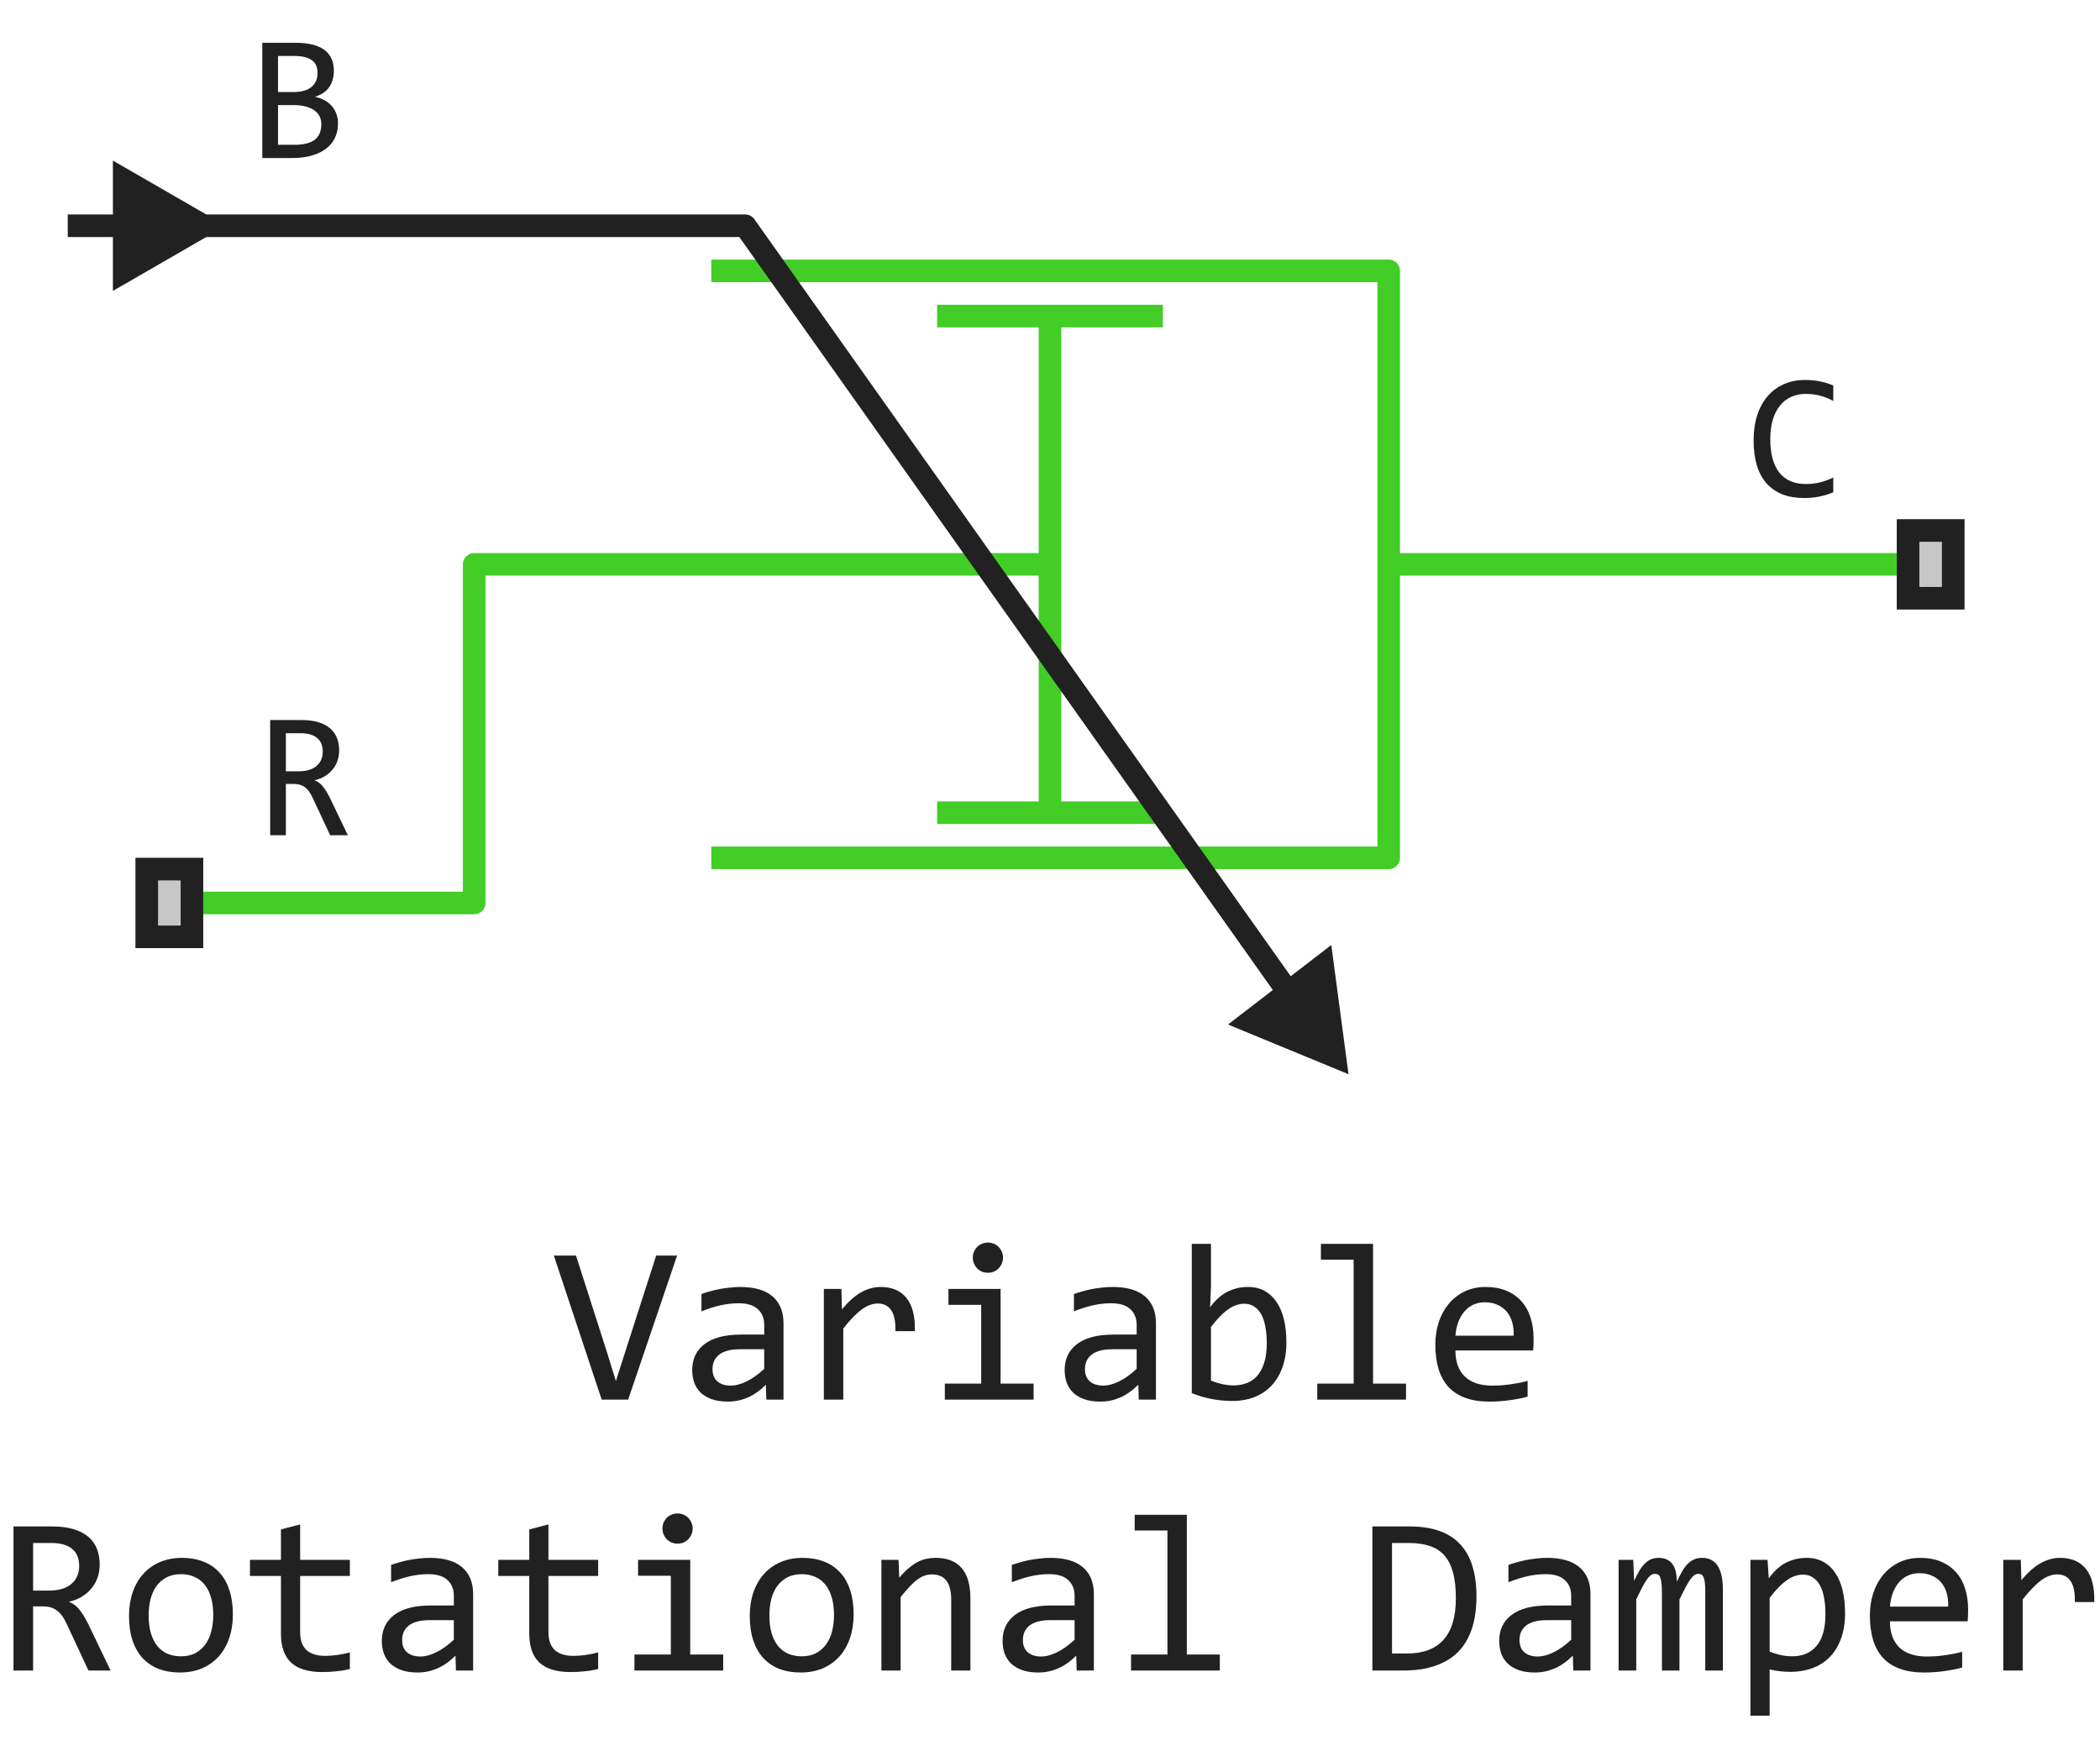
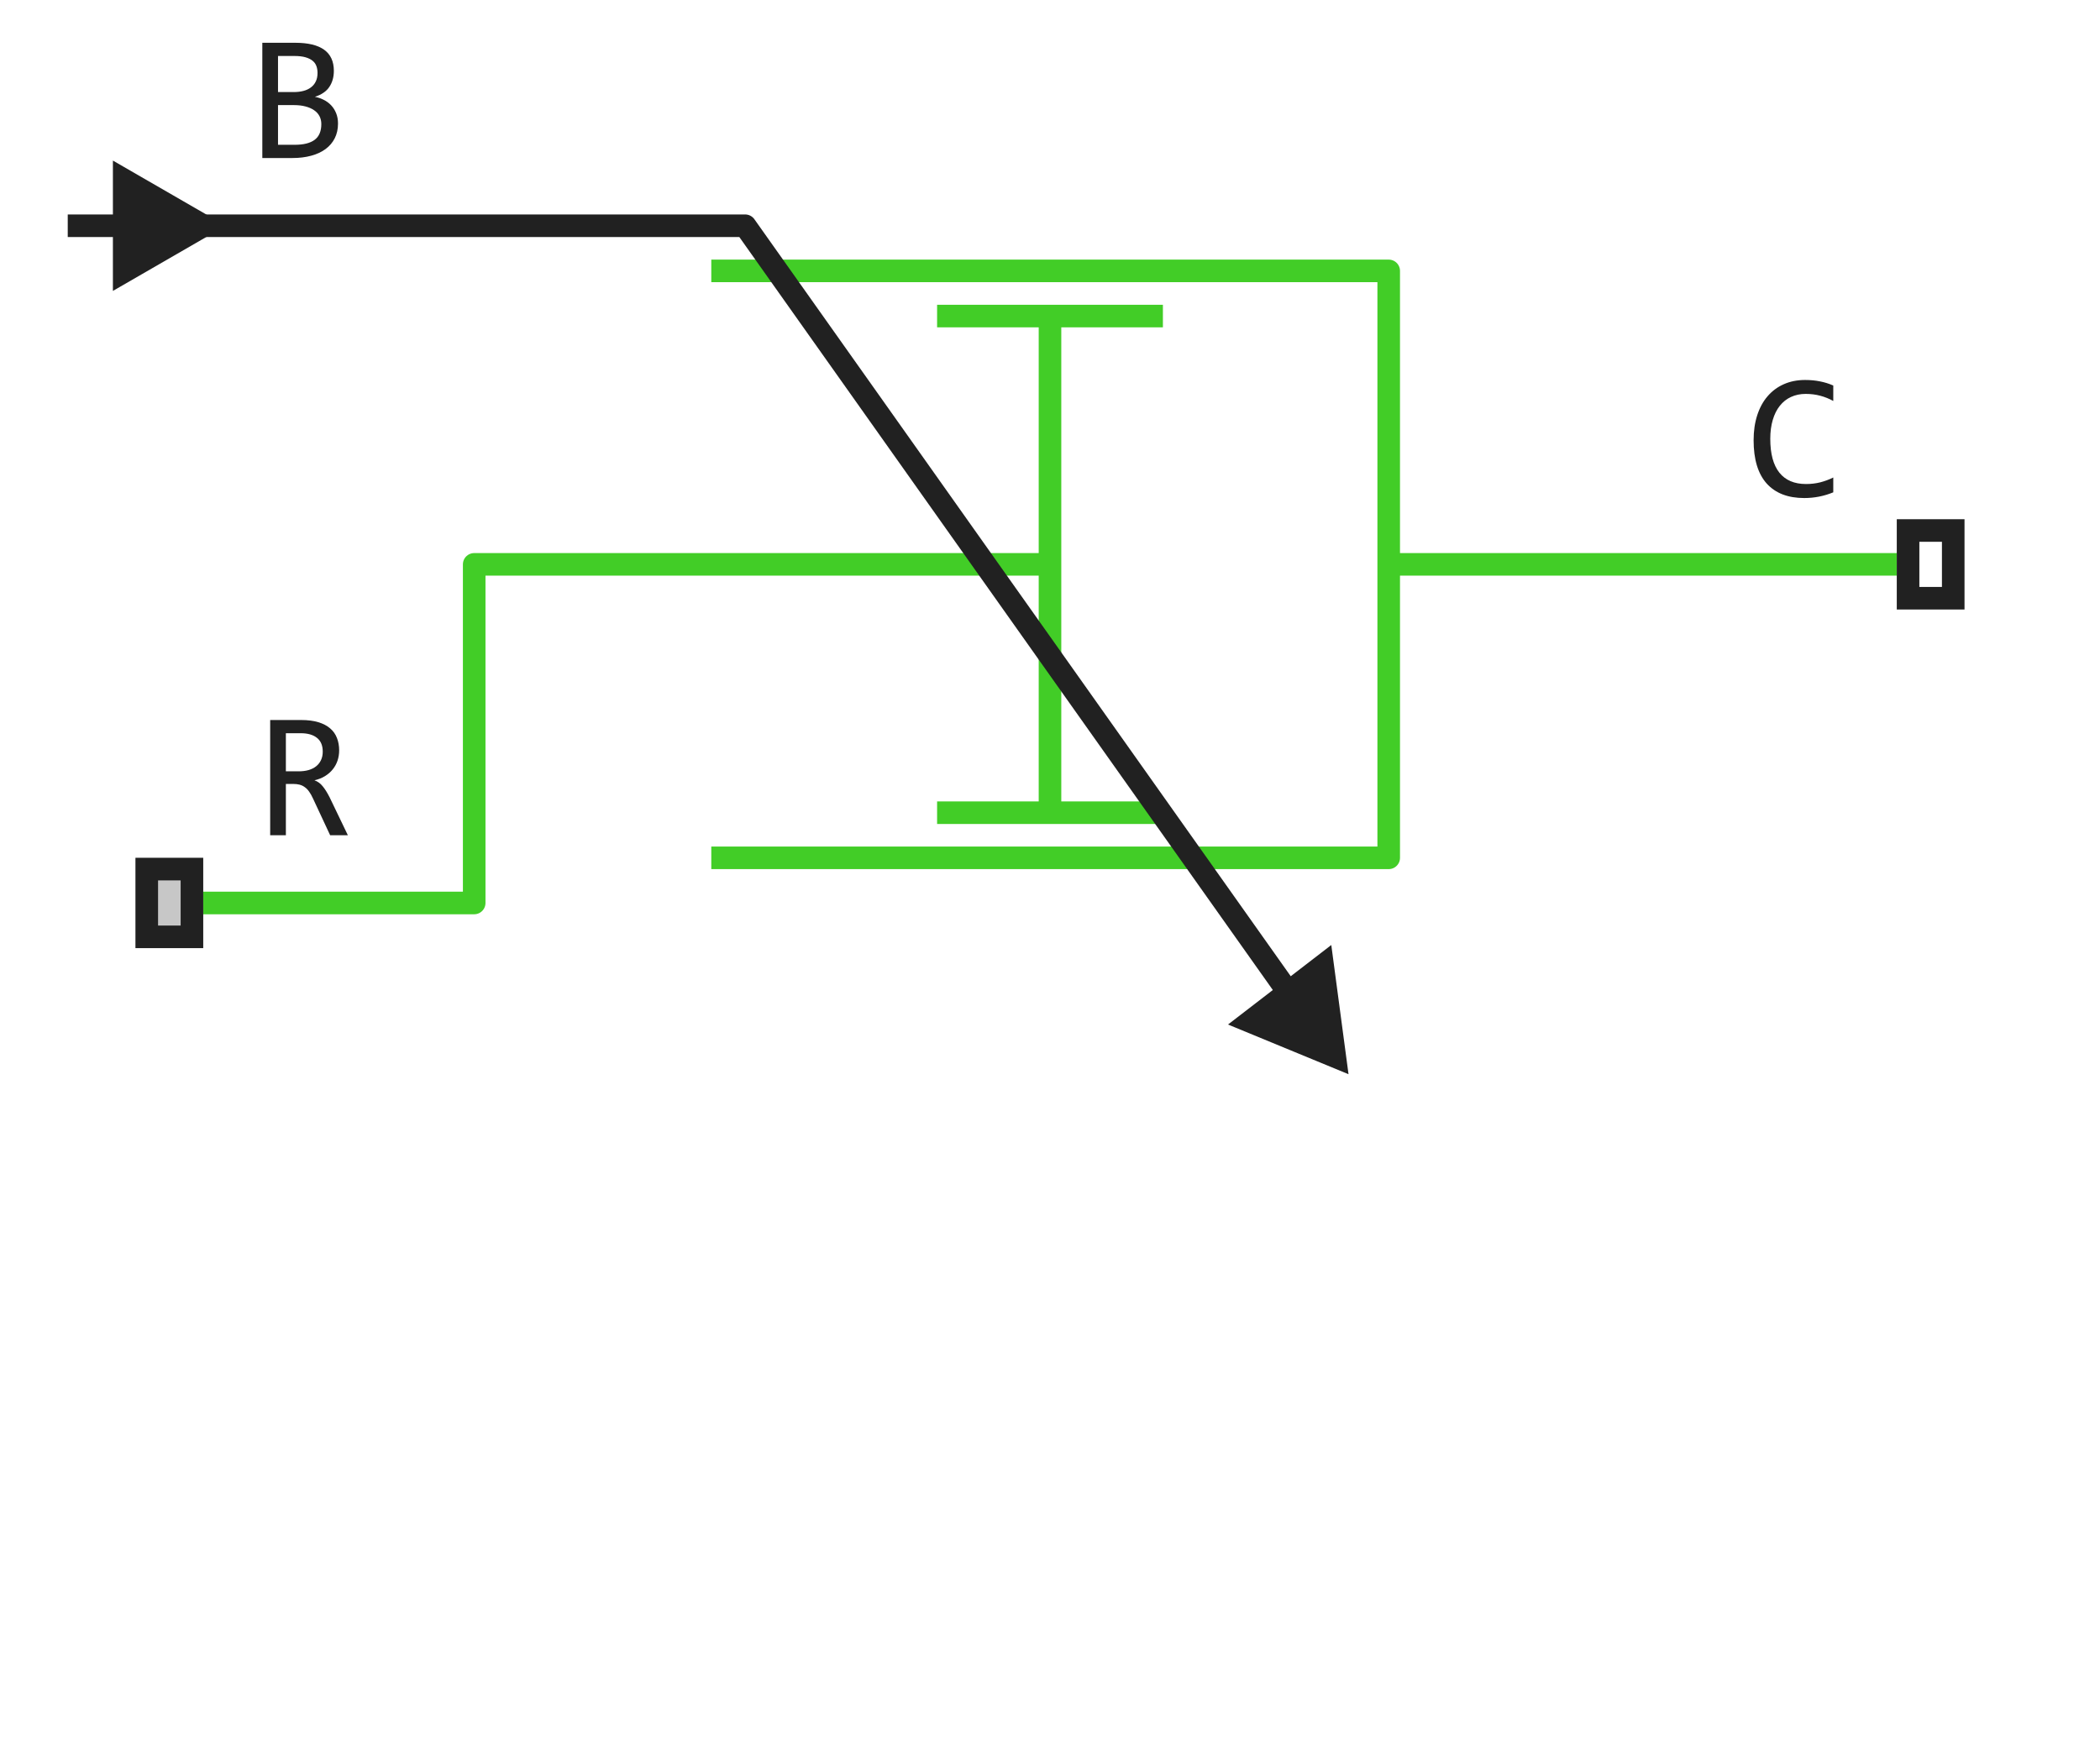
<svg xmlns="http://www.w3.org/2000/svg" width="93" height="78" viewBox="0 0 93 78" fill="none">
  <path d="M31.5 12H61.5V25M31.5 38H61.5V25M9 40H21V25H46.5M46.5 25V14M46.5 25V36M61.5 25H84M41.5 14H46.5M51.5 14H46.5M51.5 36H46.5M41.5 36H46.5" stroke="#42CD27" stroke-linejoin="round" />
  <path d="M9 10H33L58.5 46" stroke="#212121" stroke-linejoin="round" />
  <path d="M59.72 47.585L58.957 41.862L54.383 45.384L59.72 47.585Z" fill="#212121" />
  <path d="M81.188 21.809C80.779 21.978 80.35 22.062 79.902 22.062C79.181 22.062 78.626 21.848 78.238 21.418C77.853 20.986 77.66 20.348 77.66 19.504C77.66 19.095 77.713 18.725 77.82 18.395C77.927 18.064 78.079 17.784 78.277 17.555C78.475 17.323 78.715 17.145 78.996 17.02C79.277 16.895 79.592 16.832 79.941 16.832C80.178 16.832 80.398 16.853 80.602 16.895C80.805 16.934 81 16.995 81.188 17.078V17.762C81.003 17.66 80.811 17.583 80.613 17.531C80.415 17.477 80.199 17.449 79.965 17.449C79.725 17.449 79.508 17.495 79.312 17.586C79.12 17.674 78.956 17.805 78.82 17.977C78.685 18.146 78.581 18.354 78.508 18.602C78.435 18.846 78.398 19.126 78.398 19.441C78.398 20.103 78.533 20.602 78.801 20.938C79.069 21.273 79.462 21.441 79.981 21.441C80.199 21.441 80.409 21.417 80.609 21.367C80.81 21.315 81.003 21.244 81.188 21.152V21.809Z" fill="#212121" />
-   <path d="M84 27V23H87V27H84Z" fill="#C7C7C7" />
  <path fill-rule="evenodd" clip-rule="evenodd" d="M85 24V26H86V24H85ZM84 27H87V23H84V27Z" fill="#212121" />
  <path d="M14.969 5.473C14.969 5.717 14.921 5.935 14.824 6.125C14.73 6.312 14.595 6.471 14.418 6.602C14.243 6.732 14.031 6.831 13.781 6.898C13.534 6.966 13.258 7 12.953 7H11.617V1.895H13.078C14.216 1.895 14.785 2.309 14.785 3.137C14.785 3.413 14.719 3.65 14.586 3.848C14.456 4.046 14.242 4.193 13.945 4.289C14.083 4.315 14.213 4.359 14.336 4.422C14.461 4.484 14.57 4.565 14.664 4.664C14.758 4.763 14.832 4.88 14.887 5.016C14.941 5.151 14.969 5.303 14.969 5.473ZM14.062 3.23C14.062 3.126 14.047 3.029 14.016 2.938C13.984 2.844 13.93 2.764 13.852 2.699C13.773 2.632 13.668 2.578 13.535 2.539C13.402 2.5 13.234 2.48 13.031 2.48H12.312V4.078H13.008C13.167 4.078 13.31 4.061 13.438 4.027C13.568 3.993 13.678 3.941 13.77 3.871C13.863 3.801 13.935 3.714 13.984 3.609C14.037 3.503 14.062 3.376 14.062 3.23ZM14.23 5.496C14.23 5.366 14.203 5.249 14.148 5.145C14.094 5.04 14.014 4.953 13.91 4.883C13.806 4.81 13.678 4.754 13.527 4.715C13.379 4.676 13.211 4.656 13.023 4.656H12.312V6.414H13.047C13.445 6.414 13.742 6.34 13.938 6.191C14.133 6.043 14.23 5.811 14.23 5.496Z" fill="#212121" />
  <path d="M15.406 37H14.621L13.859 35.367C13.802 35.242 13.743 35.139 13.684 35.059C13.624 34.975 13.559 34.91 13.488 34.863C13.421 34.814 13.345 34.779 13.262 34.758C13.181 34.737 13.09 34.727 12.988 34.727H12.66V37H11.965V31.895H13.332C13.629 31.895 13.884 31.927 14.098 31.992C14.311 32.057 14.486 32.148 14.621 32.266C14.759 32.383 14.859 32.525 14.922 32.691C14.987 32.855 15.02 33.038 15.02 33.238C15.02 33.397 14.996 33.548 14.949 33.691C14.902 33.832 14.832 33.961 14.738 34.078C14.647 34.193 14.533 34.293 14.395 34.379C14.259 34.462 14.103 34.525 13.926 34.566C14.069 34.616 14.19 34.703 14.289 34.828C14.391 34.95 14.493 35.115 14.598 35.32L15.406 37ZM14.293 33.297C14.293 33.023 14.207 32.819 14.035 32.684C13.866 32.548 13.626 32.48 13.316 32.48H12.66V34.168H13.223C13.387 34.168 13.534 34.15 13.664 34.113C13.797 34.074 13.909 34.018 14 33.945C14.094 33.87 14.165 33.779 14.215 33.672C14.267 33.562 14.293 33.438 14.293 33.297Z" fill="#212121" />
  <path d="M6 42V38H9V42H6Z" fill="#C7C7C7" />
  <path fill-rule="evenodd" clip-rule="evenodd" d="M7 39V41H8V39H7ZM6 42H9V38H6V42Z" fill="#212121" />
  <path d="M10 10L5 7.113V12.887L10 10ZM5.5 9.5H3V10.5H5.5V9.5Z" fill="#212121" />
-   <path d="M29.986 55.618L27.818 62H26.646L24.527 55.618H25.509L26.886 59.92L27.276 61.18L27.677 59.92L29.059 55.618H29.986ZM33.937 62L33.917 61.341C33.65 61.605 33.378 61.795 33.102 61.912C32.828 62.029 32.54 62.088 32.237 62.088C31.957 62.088 31.718 62.052 31.52 61.98C31.321 61.909 31.157 61.811 31.026 61.688C30.899 61.56 30.805 61.412 30.743 61.243C30.685 61.074 30.655 60.89 30.655 60.691C30.655 60.2 30.838 59.816 31.202 59.539C31.57 59.259 32.112 59.119 32.828 59.119H33.844V58.69C33.844 58.4 33.751 58.169 33.565 57.996C33.38 57.82 33.097 57.732 32.716 57.732C32.439 57.732 32.166 57.763 31.895 57.825C31.629 57.887 31.352 57.975 31.065 58.089V57.322C31.173 57.283 31.292 57.246 31.422 57.21C31.555 57.171 31.695 57.137 31.842 57.107C31.988 57.078 32.141 57.055 32.301 57.039C32.46 57.02 32.621 57.01 32.784 57.01C33.08 57.01 33.347 57.042 33.585 57.107C33.823 57.172 34.023 57.272 34.185 57.405C34.352 57.539 34.478 57.706 34.566 57.908C34.654 58.11 34.698 58.348 34.698 58.621V62H33.937ZM33.844 59.769H32.765C32.553 59.769 32.371 59.79 32.218 59.832C32.065 59.874 31.939 59.935 31.842 60.013C31.744 60.091 31.671 60.185 31.622 60.296C31.576 60.403 31.554 60.525 31.554 60.662C31.554 60.757 31.568 60.848 31.598 60.935C31.627 61.02 31.674 61.097 31.739 61.165C31.804 61.23 31.889 61.282 31.993 61.321C32.097 61.36 32.224 61.38 32.374 61.38C32.569 61.38 32.792 61.321 33.043 61.204C33.297 61.084 33.564 60.895 33.844 60.638V59.769ZM36.485 57.098H37.262L37.286 58.001C37.576 57.653 37.861 57.4 38.141 57.244C38.424 57.088 38.709 57.01 38.995 57.01C39.503 57.01 39.887 57.174 40.148 57.503C40.411 57.832 40.533 58.32 40.514 58.968H39.654C39.664 58.538 39.601 58.227 39.464 58.035C39.33 57.84 39.133 57.742 38.873 57.742C38.759 57.742 38.644 57.763 38.526 57.806C38.412 57.845 38.294 57.91 38.17 58.001C38.05 58.089 37.921 58.203 37.784 58.343C37.648 58.483 37.501 58.652 37.345 58.851V62H36.485V57.098ZM43.453 57.801H42.003V57.098H44.312V61.292H45.773V62H41.842V61.292H43.453V57.801ZM43.751 55.042C43.845 55.042 43.933 55.06 44.015 55.096C44.096 55.128 44.166 55.175 44.225 55.237C44.286 55.299 44.334 55.371 44.366 55.452C44.402 55.53 44.42 55.617 44.42 55.711C44.42 55.802 44.402 55.888 44.366 55.97C44.334 56.051 44.286 56.123 44.225 56.185C44.166 56.246 44.096 56.295 44.015 56.331C43.933 56.364 43.845 56.38 43.751 56.38C43.657 56.38 43.569 56.364 43.487 56.331C43.406 56.295 43.334 56.246 43.273 56.185C43.214 56.123 43.167 56.051 43.131 55.97C43.098 55.888 43.082 55.802 43.082 55.711C43.082 55.617 43.098 55.53 43.131 55.452C43.167 55.371 43.214 55.299 43.273 55.237C43.334 55.175 43.406 55.128 43.487 55.096C43.569 55.06 43.657 55.042 43.751 55.042ZM50.431 62L50.411 61.341C50.144 61.605 49.872 61.795 49.596 61.912C49.322 62.029 49.034 62.088 48.731 62.088C48.452 62.088 48.212 62.052 48.014 61.98C47.815 61.909 47.651 61.811 47.52 61.688C47.394 61.56 47.299 61.412 47.237 61.243C47.179 61.074 47.149 60.89 47.149 60.691C47.149 60.2 47.332 59.816 47.696 59.539C48.064 59.259 48.606 59.119 49.322 59.119H50.338V58.69C50.338 58.4 50.245 58.169 50.06 57.996C49.874 57.82 49.591 57.732 49.21 57.732C48.933 57.732 48.66 57.763 48.39 57.825C48.123 57.887 47.846 57.975 47.56 58.089V57.322C47.667 57.283 47.786 57.246 47.916 57.21C48.05 57.171 48.19 57.137 48.336 57.107C48.482 57.078 48.635 57.055 48.795 57.039C48.954 57.02 49.116 57.01 49.278 57.01C49.575 57.01 49.842 57.042 50.079 57.107C50.317 57.172 50.517 57.272 50.68 57.405C50.846 57.539 50.973 57.706 51.06 57.908C51.148 58.11 51.192 58.348 51.192 58.621V62H50.431ZM50.338 59.769H49.259C49.047 59.769 48.865 59.79 48.712 59.832C48.559 59.874 48.434 59.935 48.336 60.013C48.238 60.091 48.165 60.185 48.116 60.296C48.071 60.403 48.048 60.525 48.048 60.662C48.048 60.757 48.062 60.848 48.092 60.935C48.121 61.02 48.168 61.097 48.233 61.165C48.298 61.23 48.383 61.282 48.487 61.321C48.592 61.36 48.718 61.38 48.868 61.38C49.063 61.38 49.286 61.321 49.537 61.204C49.791 61.084 50.058 60.895 50.338 60.638V59.769ZM56.969 59.461C56.969 59.868 56.912 60.232 56.798 60.555C56.687 60.874 56.528 61.145 56.319 61.37C56.114 61.592 55.864 61.762 55.567 61.883C55.271 62 54.938 62.059 54.566 62.059C54.277 62.059 53.98 62.031 53.678 61.976C53.375 61.92 53.075 61.832 52.779 61.712V55.101H53.629V57L53.59 57.908C53.834 57.579 54.094 57.348 54.371 57.215C54.651 57.078 54.95 57.01 55.27 57.01C55.55 57.01 55.795 57.068 56.007 57.185C56.218 57.303 56.396 57.469 56.539 57.684C56.682 57.895 56.79 58.152 56.861 58.455C56.933 58.755 56.969 59.09 56.969 59.461ZM56.1 59.5C56.1 59.243 56.08 59.007 56.041 58.792C56.005 58.577 55.947 58.393 55.865 58.24C55.784 58.087 55.68 57.968 55.553 57.884C55.426 57.796 55.274 57.752 55.099 57.752C54.991 57.752 54.882 57.77 54.772 57.806C54.661 57.838 54.545 57.895 54.425 57.977C54.308 58.055 54.182 58.16 54.049 58.294C53.919 58.424 53.779 58.587 53.629 58.782V61.16C53.795 61.225 53.964 61.277 54.137 61.316C54.309 61.352 54.474 61.37 54.63 61.37C54.825 61.37 55.011 61.339 55.187 61.277C55.366 61.215 55.522 61.113 55.655 60.97C55.792 60.823 55.899 60.631 55.977 60.394C56.059 60.153 56.1 59.855 56.1 59.5ZM59.947 55.799H58.497V55.101H60.807V61.292H62.267V62H58.336V61.292H59.947V55.799ZM67.916 59.29C67.916 59.41 67.914 59.511 67.911 59.593C67.908 59.674 67.903 59.751 67.897 59.822H64.454C64.454 60.324 64.594 60.709 64.874 60.98C65.154 61.246 65.558 61.38 66.085 61.38C66.228 61.38 66.371 61.375 66.515 61.365C66.658 61.352 66.796 61.336 66.93 61.316C67.063 61.297 67.19 61.276 67.311 61.253C67.434 61.227 67.548 61.199 67.652 61.17V61.868C67.421 61.933 67.159 61.985 66.866 62.024C66.576 62.067 66.275 62.088 65.963 62.088C65.543 62.088 65.182 62.031 64.879 61.917C64.576 61.803 64.327 61.639 64.132 61.424C63.94 61.206 63.797 60.94 63.702 60.628C63.611 60.312 63.565 59.956 63.565 59.559C63.565 59.214 63.614 58.888 63.712 58.582C63.813 58.273 63.958 58.003 64.147 57.772C64.338 57.537 64.573 57.352 64.85 57.215C65.126 57.078 65.44 57.01 65.792 57.01C66.134 57.01 66.436 57.063 66.7 57.171C66.964 57.278 67.185 57.431 67.364 57.63C67.546 57.825 67.683 58.065 67.774 58.348C67.869 58.628 67.916 58.942 67.916 59.29ZM67.032 59.168C67.042 58.95 67.021 58.751 66.969 58.572C66.917 58.39 66.835 58.234 66.725 58.103C66.617 57.973 66.482 57.872 66.319 57.801C66.157 57.726 65.968 57.688 65.753 57.688C65.567 57.688 65.398 57.724 65.245 57.796C65.092 57.867 64.96 57.968 64.85 58.099C64.739 58.229 64.649 58.385 64.581 58.567C64.513 58.75 64.47 58.95 64.454 59.168H67.032ZM4.898 74H3.917L2.965 71.959C2.893 71.803 2.82 71.674 2.745 71.573C2.67 71.469 2.589 71.388 2.501 71.329C2.416 71.267 2.322 71.223 2.218 71.197C2.117 71.171 2.003 71.158 1.876 71.158H1.466V74H0.597V67.618H2.306C2.677 67.618 2.996 67.659 3.263 67.74C3.53 67.822 3.748 67.936 3.917 68.082C4.09 68.228 4.215 68.406 4.293 68.614C4.374 68.819 4.415 69.047 4.415 69.298C4.415 69.496 4.386 69.685 4.327 69.864C4.269 70.04 4.181 70.201 4.063 70.348C3.95 70.491 3.806 70.616 3.634 70.724C3.465 70.828 3.269 70.906 3.048 70.958C3.227 71.02 3.378 71.129 3.502 71.285C3.629 71.438 3.757 71.643 3.888 71.9L4.898 74ZM3.507 69.371C3.507 69.029 3.399 68.774 3.185 68.605C2.973 68.435 2.674 68.351 2.286 68.351H1.466V70.46H2.169C2.374 70.46 2.558 70.437 2.721 70.392C2.887 70.343 3.027 70.273 3.141 70.182C3.258 70.087 3.347 69.973 3.409 69.84C3.474 69.703 3.507 69.547 3.507 69.371ZM10.313 71.51C10.313 71.891 10.26 72.241 10.152 72.56C10.045 72.875 9.89 73.147 9.688 73.375C9.487 73.6 9.241 73.775 8.951 73.902C8.661 74.026 8.333 74.088 7.965 74.088C7.613 74.088 7.298 74.034 7.018 73.927C6.741 73.816 6.505 73.655 6.31 73.443C6.118 73.232 5.969 72.97 5.865 72.657C5.764 72.345 5.714 71.985 5.714 71.578C5.714 71.197 5.768 70.851 5.875 70.538C5.982 70.222 6.137 69.952 6.339 69.728C6.541 69.5 6.786 69.324 7.076 69.2C7.366 69.073 7.695 69.01 8.062 69.01C8.414 69.01 8.728 69.065 9.005 69.176C9.285 69.283 9.521 69.443 9.713 69.654C9.908 69.863 10.056 70.123 10.157 70.436C10.261 70.748 10.313 71.106 10.313 71.51ZM9.444 71.549C9.444 71.246 9.41 70.982 9.342 70.758C9.277 70.53 9.182 70.341 9.059 70.191C8.935 70.038 8.784 69.924 8.604 69.85C8.429 69.772 8.232 69.732 8.014 69.732C7.76 69.732 7.542 69.783 7.359 69.884C7.18 69.981 7.032 70.113 6.915 70.279C6.801 70.445 6.716 70.639 6.661 70.86C6.609 71.079 6.583 71.308 6.583 71.549C6.583 71.852 6.616 72.117 6.681 72.345C6.749 72.573 6.845 72.763 6.969 72.916C7.092 73.066 7.242 73.18 7.418 73.258C7.594 73.333 7.792 73.37 8.014 73.37C8.268 73.37 8.484 73.321 8.663 73.224C8.845 73.123 8.993 72.989 9.107 72.823C9.225 72.657 9.309 72.465 9.361 72.247C9.417 72.026 9.444 71.793 9.444 71.549ZM15.494 73.932C15.302 73.981 15.104 74.015 14.898 74.034C14.693 74.057 14.485 74.068 14.273 74.068C13.658 74.068 13.199 73.93 12.896 73.653C12.594 73.373 12.442 72.945 12.442 72.369V69.811H11.07V69.098H12.442V67.75L13.292 67.53V69.098H15.494V69.811H13.292V72.301C13.292 72.652 13.385 72.916 13.57 73.092C13.759 73.264 14.036 73.351 14.4 73.351C14.557 73.351 14.727 73.339 14.913 73.316C15.099 73.29 15.292 73.251 15.494 73.199V73.932ZM20.191 74L20.172 73.341C19.905 73.605 19.633 73.795 19.356 73.912C19.083 74.029 18.795 74.088 18.492 74.088C18.212 74.088 17.973 74.052 17.774 73.981C17.576 73.909 17.412 73.811 17.281 73.688C17.154 73.561 17.06 73.412 16.998 73.243C16.939 73.074 16.91 72.89 16.91 72.691C16.91 72.2 17.092 71.816 17.457 71.539C17.825 71.259 18.367 71.119 19.083 71.119H20.099V70.689C20.099 70.4 20.006 70.169 19.82 69.996C19.635 69.82 19.352 69.732 18.971 69.732C18.694 69.732 18.421 69.763 18.15 69.825C17.884 69.887 17.607 69.975 17.32 70.089V69.322C17.428 69.283 17.547 69.246 17.677 69.21C17.81 69.171 17.95 69.137 18.097 69.107C18.243 69.078 18.396 69.055 18.556 69.039C18.715 69.019 18.876 69.01 19.039 69.01C19.335 69.01 19.602 69.042 19.84 69.107C20.078 69.172 20.278 69.272 20.44 69.405C20.606 69.539 20.733 69.706 20.821 69.908C20.909 70.11 20.953 70.348 20.953 70.621V74H20.191ZM20.099 71.769H19.02C18.808 71.769 18.626 71.79 18.473 71.832C18.32 71.874 18.194 71.935 18.097 72.013C17.999 72.091 17.926 72.185 17.877 72.296C17.831 72.403 17.809 72.525 17.809 72.662C17.809 72.757 17.823 72.848 17.852 72.936C17.882 73.02 17.929 73.097 17.994 73.165C18.059 73.23 18.144 73.282 18.248 73.321C18.352 73.36 18.479 73.38 18.629 73.38C18.824 73.38 19.047 73.321 19.298 73.204C19.552 73.084 19.819 72.895 20.099 72.638V71.769ZM26.49 73.932C26.298 73.981 26.1 74.015 25.895 74.034C25.689 74.057 25.481 74.068 25.27 74.068C24.654 74.068 24.195 73.93 23.893 73.653C23.59 73.373 23.439 72.945 23.439 72.369V69.811H22.066V69.098H23.439V67.75L24.288 67.53V69.098H26.49V69.811H24.288V72.301C24.288 72.652 24.381 72.916 24.566 73.092C24.755 73.264 25.032 73.351 25.396 73.351C25.553 73.351 25.724 73.339 25.909 73.316C26.095 73.29 26.288 73.251 26.49 73.199V73.932ZM29.708 69.801H28.258V69.098H30.567V73.292H32.027V74H28.097V73.292H29.708V69.801ZM30.006 67.042C30.1 67.042 30.188 67.06 30.27 67.096C30.351 67.128 30.421 67.175 30.48 67.237C30.541 67.299 30.588 67.371 30.621 67.452C30.657 67.53 30.675 67.617 30.675 67.711C30.675 67.802 30.657 67.888 30.621 67.97C30.588 68.051 30.541 68.123 30.48 68.185C30.421 68.246 30.351 68.295 30.27 68.331C30.188 68.364 30.1 68.38 30.006 68.38C29.912 68.38 29.824 68.364 29.742 68.331C29.661 68.295 29.589 68.246 29.527 68.185C29.469 68.123 29.422 68.051 29.386 67.97C29.353 67.888 29.337 67.802 29.337 67.711C29.337 67.617 29.353 67.53 29.386 67.452C29.422 67.371 29.469 67.299 29.527 67.237C29.589 67.175 29.661 67.128 29.742 67.096C29.824 67.06 29.912 67.042 30.006 67.042ZM37.804 71.51C37.804 71.891 37.75 72.241 37.643 72.56C37.535 72.875 37.38 73.147 37.179 73.375C36.977 73.6 36.731 73.775 36.441 73.902C36.152 74.026 35.823 74.088 35.455 74.088C35.103 74.088 34.788 74.034 34.508 73.927C34.231 73.816 33.995 73.655 33.8 73.443C33.608 73.232 33.46 72.97 33.355 72.657C33.255 72.345 33.204 71.985 33.204 71.578C33.204 71.197 33.258 70.851 33.365 70.538C33.473 70.222 33.627 69.952 33.829 69.728C34.031 69.5 34.277 69.324 34.566 69.2C34.856 69.073 35.185 69.01 35.553 69.01C35.904 69.01 36.218 69.065 36.495 69.176C36.775 69.283 37.011 69.443 37.203 69.654C37.398 69.863 37.547 70.123 37.648 70.436C37.752 70.748 37.804 71.106 37.804 71.51ZM36.935 71.549C36.935 71.246 36.9 70.982 36.832 70.758C36.767 70.53 36.672 70.341 36.549 70.191C36.425 70.038 36.274 69.924 36.095 69.85C35.919 69.772 35.722 69.732 35.504 69.732C35.25 69.732 35.032 69.783 34.85 69.884C34.671 69.981 34.523 70.113 34.405 70.279C34.291 70.445 34.207 70.639 34.151 70.86C34.099 71.079 34.073 71.308 34.073 71.549C34.073 71.852 34.106 72.117 34.171 72.345C34.239 72.573 34.335 72.763 34.459 72.916C34.583 73.066 34.732 73.18 34.908 73.258C35.084 73.333 35.283 73.37 35.504 73.37C35.758 73.37 35.974 73.321 36.153 73.224C36.336 73.123 36.484 72.989 36.598 72.823C36.715 72.657 36.8 72.465 36.852 72.247C36.907 72.026 36.935 71.793 36.935 71.549ZM39.034 69.098H39.791L39.825 69.889C39.968 69.719 40.107 69.579 40.24 69.469C40.374 69.355 40.504 69.264 40.631 69.195C40.761 69.127 40.893 69.08 41.026 69.054C41.16 69.024 41.298 69.01 41.441 69.01C41.946 69.01 42.327 69.159 42.584 69.459C42.844 69.755 42.975 70.203 42.975 70.802V74H42.125V70.87C42.125 70.486 42.053 70.203 41.91 70.02C41.767 69.835 41.554 69.742 41.27 69.742C41.166 69.742 41.064 69.758 40.963 69.791C40.865 69.82 40.763 69.874 40.655 69.952C40.548 70.027 40.431 70.13 40.304 70.26C40.18 70.39 40.04 70.553 39.884 70.748V74H39.034V69.098ZM47.682 74L47.662 73.341C47.395 73.605 47.123 73.795 46.847 73.912C46.573 74.029 46.285 74.088 45.982 74.088C45.703 74.088 45.463 74.052 45.265 73.981C45.066 73.909 44.902 73.811 44.772 73.688C44.645 73.561 44.55 73.412 44.488 73.243C44.43 73.074 44.4 72.89 44.4 72.691C44.4 72.2 44.583 71.816 44.947 71.539C45.315 71.259 45.857 71.119 46.573 71.119H47.589V70.689C47.589 70.4 47.496 70.169 47.31 69.996C47.125 69.82 46.842 69.732 46.461 69.732C46.184 69.732 45.911 69.763 45.641 69.825C45.374 69.887 45.097 69.975 44.81 70.089V69.322C44.918 69.283 45.037 69.246 45.167 69.21C45.3 69.171 45.44 69.137 45.587 69.107C45.733 69.078 45.886 69.055 46.046 69.039C46.205 69.019 46.367 69.01 46.529 69.01C46.825 69.01 47.092 69.042 47.33 69.107C47.568 69.172 47.768 69.272 47.931 69.405C48.097 69.539 48.224 69.706 48.312 69.908C48.399 70.11 48.443 70.348 48.443 70.621V74H47.682ZM47.589 71.769H46.51C46.298 71.769 46.116 71.79 45.963 71.832C45.81 71.874 45.685 71.935 45.587 72.013C45.489 72.091 45.416 72.185 45.367 72.296C45.322 72.403 45.299 72.525 45.299 72.662C45.299 72.757 45.313 72.848 45.343 72.936C45.372 73.02 45.419 73.097 45.484 73.165C45.55 73.23 45.634 73.282 45.738 73.321C45.842 73.36 45.969 73.38 46.119 73.38C46.315 73.38 46.537 73.321 46.788 73.204C47.042 73.084 47.309 72.895 47.589 72.638V71.769ZM51.7 67.799H50.25V67.101H52.56V73.292H54.02V74H50.089V73.292H51.7V67.799ZM65.387 70.738C65.387 71.044 65.362 71.337 65.314 71.617C65.268 71.897 65.193 72.158 65.089 72.398C64.985 72.639 64.85 72.859 64.684 73.058C64.518 73.253 64.314 73.421 64.073 73.561C63.832 73.701 63.552 73.81 63.233 73.888C62.914 73.963 62.551 74 62.145 74H60.777V67.618H62.423C63.419 67.618 64.161 67.875 64.649 68.39C65.141 68.901 65.387 69.684 65.387 70.738ZM64.474 70.802C64.474 70.349 64.431 69.967 64.347 69.654C64.262 69.342 64.133 69.09 63.961 68.897C63.788 68.705 63.572 68.567 63.312 68.482C63.051 68.394 62.745 68.351 62.394 68.351H61.647V73.248H62.296C63.748 73.248 64.474 72.433 64.474 70.802ZM69.674 74L69.654 73.341C69.387 73.605 69.116 73.795 68.839 73.912C68.565 74.029 68.277 74.088 67.975 74.088C67.695 74.088 67.455 74.052 67.257 73.981C67.058 73.909 66.894 73.811 66.764 73.688C66.637 73.561 66.542 73.412 66.481 73.243C66.422 73.074 66.393 72.89 66.393 72.691C66.393 72.2 66.575 71.816 66.939 71.539C67.307 71.259 67.849 71.119 68.565 71.119H69.581V70.689C69.581 70.4 69.488 70.169 69.303 69.996C69.117 69.82 68.834 69.732 68.453 69.732C68.176 69.732 67.903 69.763 67.633 69.825C67.366 69.887 67.089 69.975 66.803 70.089V69.322C66.91 69.283 67.029 69.246 67.159 69.21C67.293 69.171 67.433 69.137 67.579 69.107C67.726 69.078 67.879 69.055 68.038 69.039C68.198 69.019 68.359 69.01 68.522 69.01C68.818 69.01 69.085 69.042 69.322 69.107C69.56 69.172 69.76 69.272 69.923 69.405C70.089 69.539 70.216 69.706 70.304 69.908C70.392 70.11 70.436 70.348 70.436 70.621V74H69.674ZM69.581 71.769H68.502C68.29 71.769 68.108 71.79 67.955 71.832C67.802 71.874 67.677 71.935 67.579 72.013C67.481 72.091 67.408 72.185 67.359 72.296C67.314 72.403 67.291 72.525 67.291 72.662C67.291 72.757 67.306 72.848 67.335 72.936C67.364 73.02 67.412 73.097 67.477 73.165C67.542 73.23 67.626 73.282 67.731 73.321C67.835 73.36 67.962 73.38 68.111 73.38C68.307 73.38 68.53 73.321 68.78 73.204C69.034 73.084 69.301 72.895 69.581 72.638V71.769ZM75.519 74V70.48C75.519 70.326 75.512 70.201 75.499 70.103C75.489 70.006 75.471 69.929 75.445 69.874C75.422 69.815 75.392 69.775 75.353 69.752C75.317 69.729 75.271 69.718 75.216 69.718C75.151 69.718 75.091 69.737 75.035 69.776C74.98 69.815 74.92 69.879 74.855 69.967C74.793 70.055 74.723 70.172 74.644 70.318C74.57 70.462 74.48 70.639 74.376 70.851V74H73.6V70.572C73.6 70.393 73.593 70.248 73.58 70.138C73.57 70.027 73.552 69.941 73.526 69.879C73.504 69.817 73.473 69.775 73.434 69.752C73.394 69.729 73.347 69.718 73.292 69.718C73.233 69.718 73.178 69.734 73.126 69.767C73.074 69.799 73.015 69.858 72.95 69.942C72.888 70.027 72.818 70.143 72.74 70.289C72.662 70.436 72.569 70.623 72.462 70.851V74H71.681V69.098H72.33L72.369 70.03C72.454 69.845 72.535 69.687 72.613 69.557C72.695 69.426 72.778 69.322 72.862 69.244C72.947 69.163 73.037 69.104 73.131 69.068C73.228 69.029 73.336 69.01 73.453 69.01C73.717 69.01 73.917 69.096 74.054 69.269C74.19 69.441 74.259 69.708 74.259 70.069C74.337 69.9 74.413 69.75 74.488 69.62C74.563 69.487 74.643 69.376 74.728 69.288C74.815 69.197 74.912 69.129 75.016 69.083C75.12 69.034 75.24 69.01 75.377 69.01C75.992 69.01 76.3 69.483 76.3 70.431V74H75.519ZM81.71 71.461C81.71 71.897 81.648 72.278 81.524 72.603C81.404 72.929 81.236 73.199 81.022 73.414C80.807 73.629 80.553 73.79 80.26 73.897C79.967 74.005 79.649 74.059 79.308 74.059C79.151 74.059 78.995 74.05 78.839 74.034C78.686 74.018 78.53 73.99 78.37 73.951V76.002H77.52V69.098H78.277L78.331 69.918C78.575 69.583 78.836 69.348 79.112 69.215C79.389 69.078 79.689 69.01 80.011 69.01C80.291 69.01 80.537 69.068 80.748 69.186C80.96 69.303 81.137 69.469 81.28 69.684C81.424 69.895 81.531 70.152 81.603 70.455C81.674 70.755 81.71 71.09 81.71 71.461ZM80.841 71.5C80.841 71.243 80.821 71.007 80.782 70.792C80.746 70.577 80.688 70.393 80.606 70.24C80.525 70.087 80.421 69.968 80.294 69.884C80.167 69.796 80.016 69.752 79.84 69.752C79.732 69.752 79.623 69.77 79.513 69.806C79.402 69.838 79.287 69.895 79.166 69.977C79.049 70.055 78.924 70.16 78.79 70.294C78.66 70.424 78.52 70.587 78.37 70.782V73.16C78.526 73.225 78.691 73.277 78.863 73.316C79.036 73.352 79.205 73.37 79.371 73.37C79.83 73.37 80.19 73.216 80.45 72.906C80.711 72.594 80.841 72.125 80.841 71.5ZM87.159 71.29C87.159 71.41 87.158 71.511 87.154 71.593C87.151 71.674 87.146 71.751 87.14 71.822H83.697C83.697 72.324 83.837 72.709 84.117 72.98C84.397 73.246 84.801 73.38 85.328 73.38C85.471 73.38 85.615 73.375 85.758 73.365C85.901 73.352 86.039 73.336 86.173 73.316C86.306 73.297 86.433 73.276 86.554 73.253C86.677 73.227 86.791 73.199 86.895 73.17V73.868C86.664 73.933 86.402 73.985 86.109 74.024C85.82 74.067 85.519 74.088 85.206 74.088C84.786 74.088 84.425 74.031 84.122 73.917C83.819 73.803 83.57 73.639 83.375 73.424C83.183 73.206 83.04 72.94 82.945 72.628C82.854 72.312 82.809 71.956 82.809 71.559C82.809 71.213 82.857 70.888 82.955 70.582C83.056 70.273 83.201 70.003 83.39 69.772C83.582 69.537 83.816 69.352 84.093 69.215C84.37 69.078 84.684 69.01 85.035 69.01C85.377 69.01 85.68 69.064 85.943 69.171C86.207 69.278 86.428 69.431 86.607 69.63C86.79 69.825 86.926 70.064 87.018 70.348C87.112 70.628 87.159 70.942 87.159 71.29ZM86.275 71.168C86.285 70.95 86.264 70.751 86.212 70.572C86.16 70.39 86.079 70.234 85.968 70.103C85.86 69.973 85.725 69.872 85.562 69.801C85.4 69.726 85.211 69.689 84.996 69.689C84.811 69.689 84.641 69.724 84.488 69.796C84.335 69.868 84.204 69.968 84.093 70.099C83.982 70.229 83.893 70.385 83.824 70.567C83.756 70.75 83.713 70.95 83.697 71.168H86.275ZM88.717 69.098H89.493L89.518 70.001C89.807 69.653 90.092 69.4 90.372 69.244C90.655 69.088 90.94 69.01 91.227 69.01C91.734 69.01 92.118 69.174 92.379 69.503C92.643 69.832 92.765 70.32 92.745 70.968H91.886C91.895 70.538 91.832 70.227 91.695 70.035C91.562 69.84 91.365 69.742 91.105 69.742C90.991 69.742 90.875 69.763 90.758 69.806C90.644 69.845 90.525 69.91 90.401 70.001C90.281 70.089 90.152 70.203 90.016 70.343C89.879 70.483 89.732 70.652 89.576 70.851V74H88.717V69.098Z" fill="#212121" />
</svg>